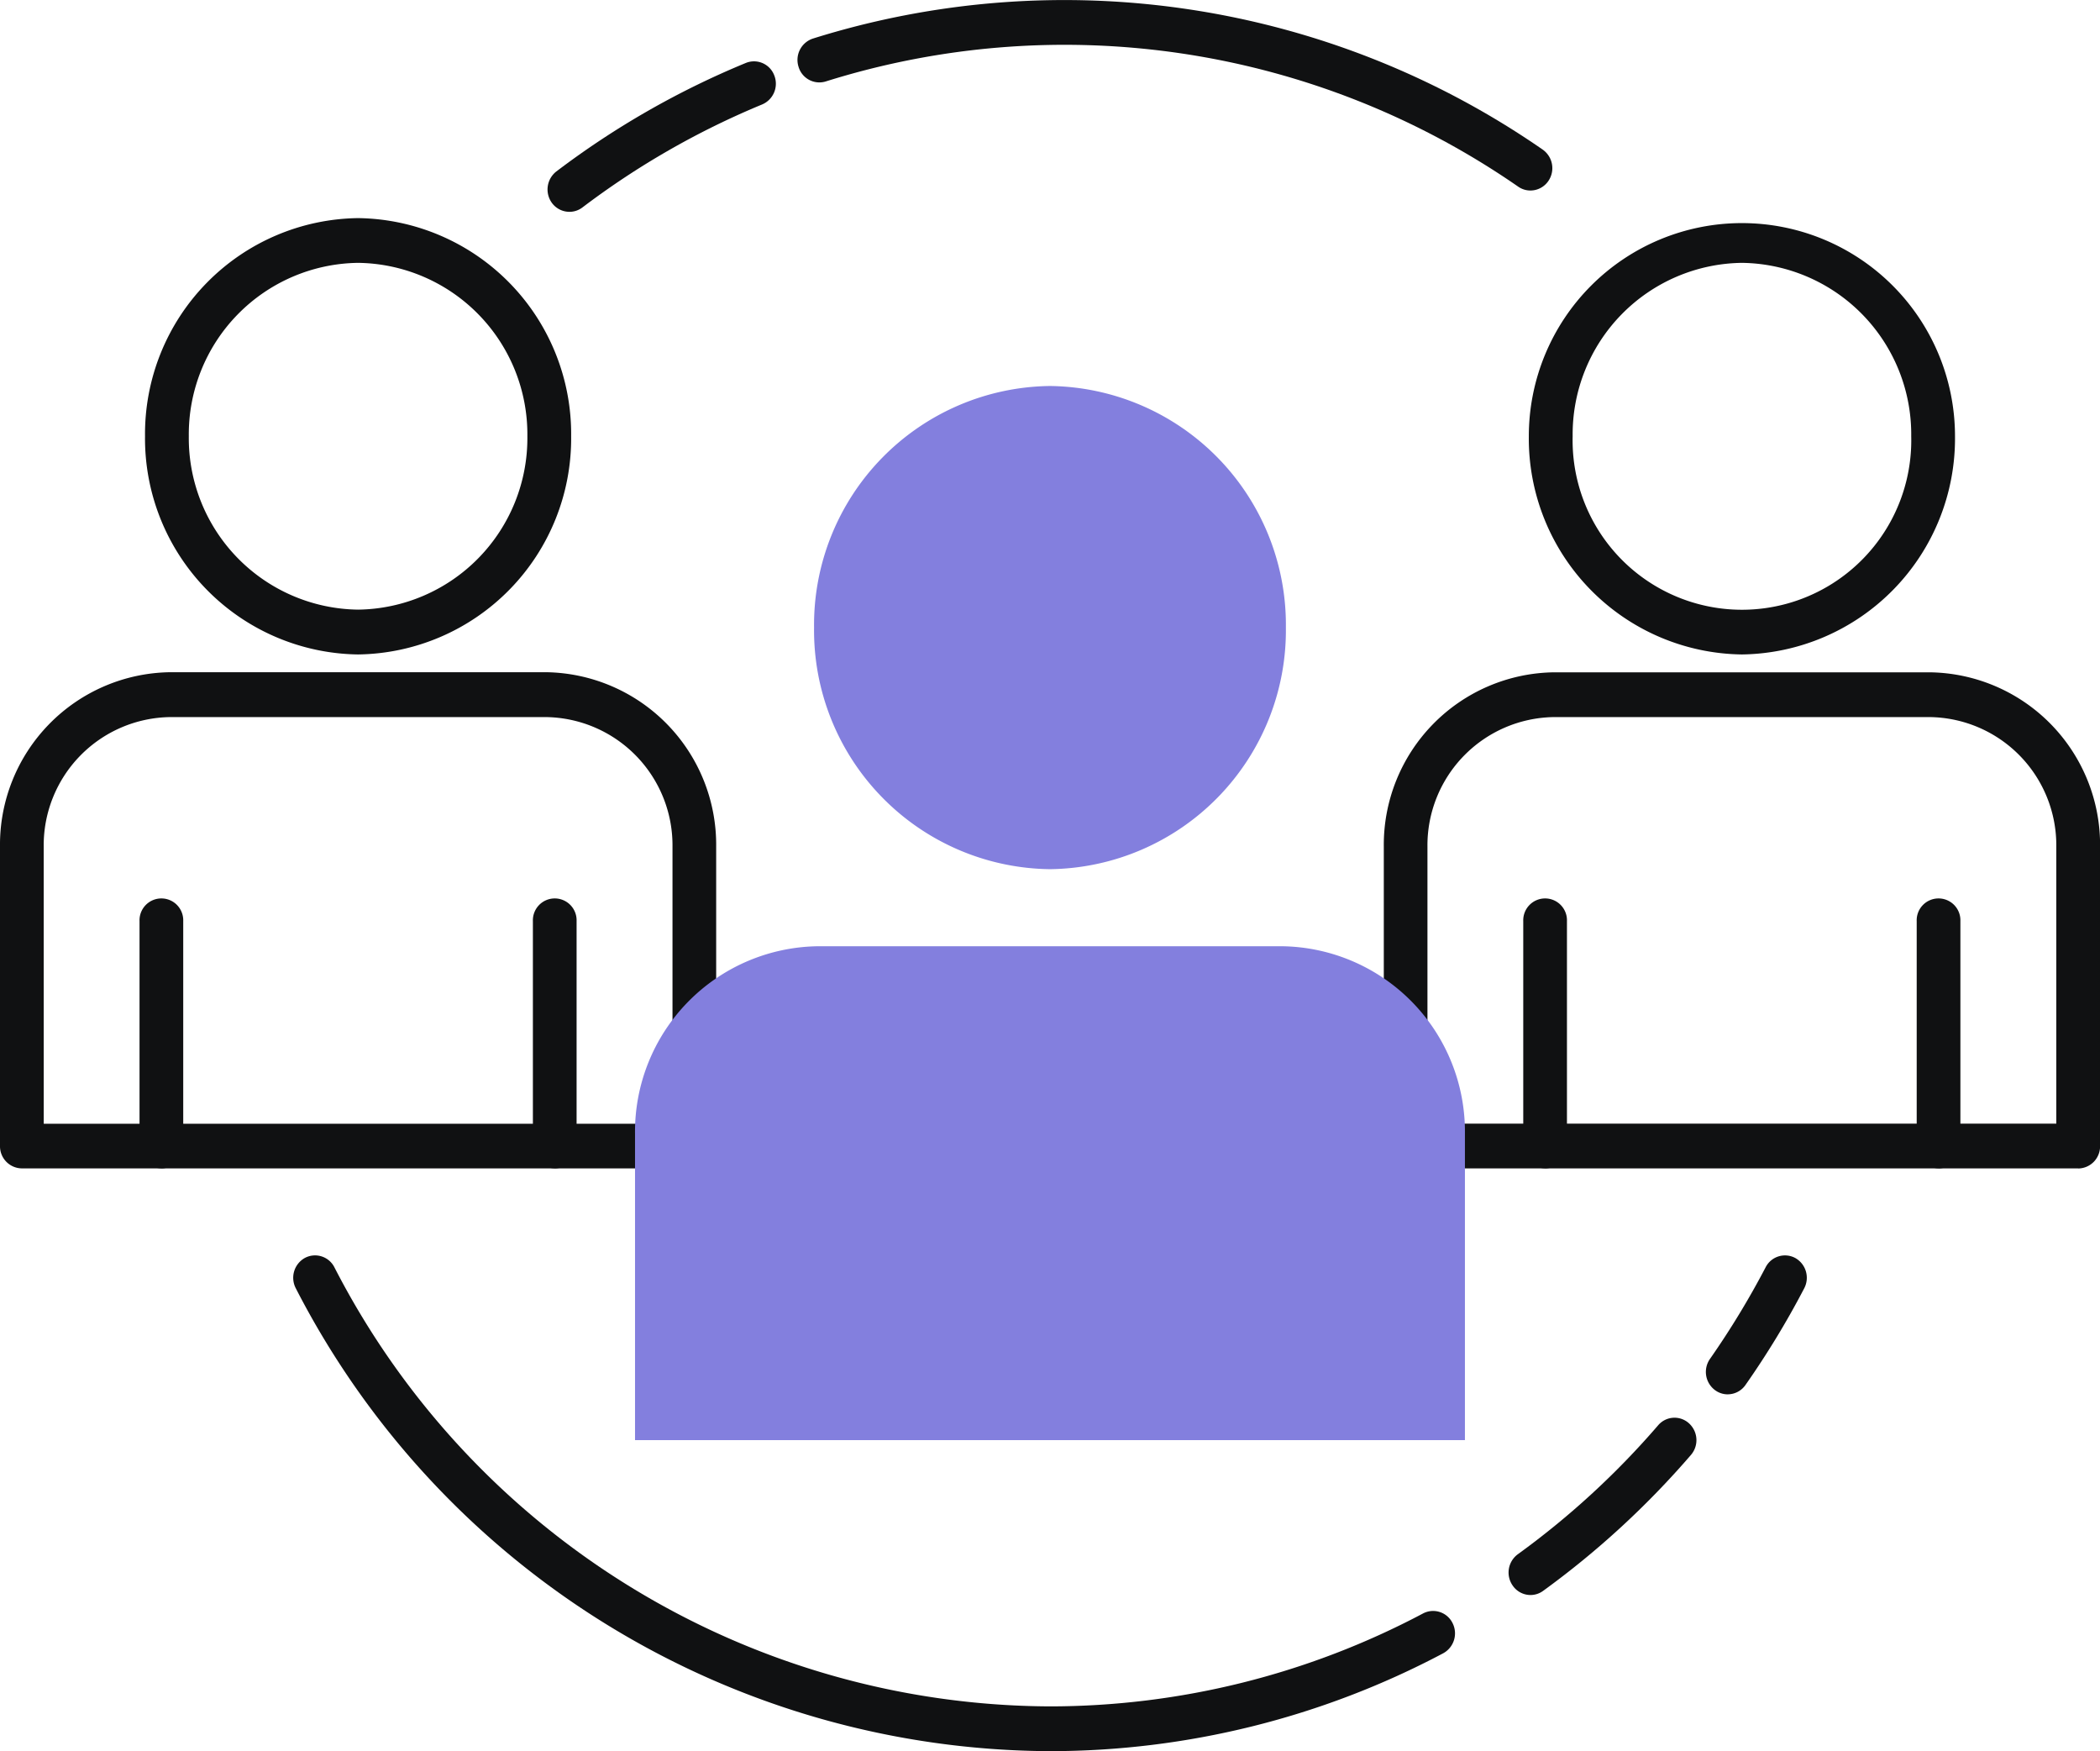
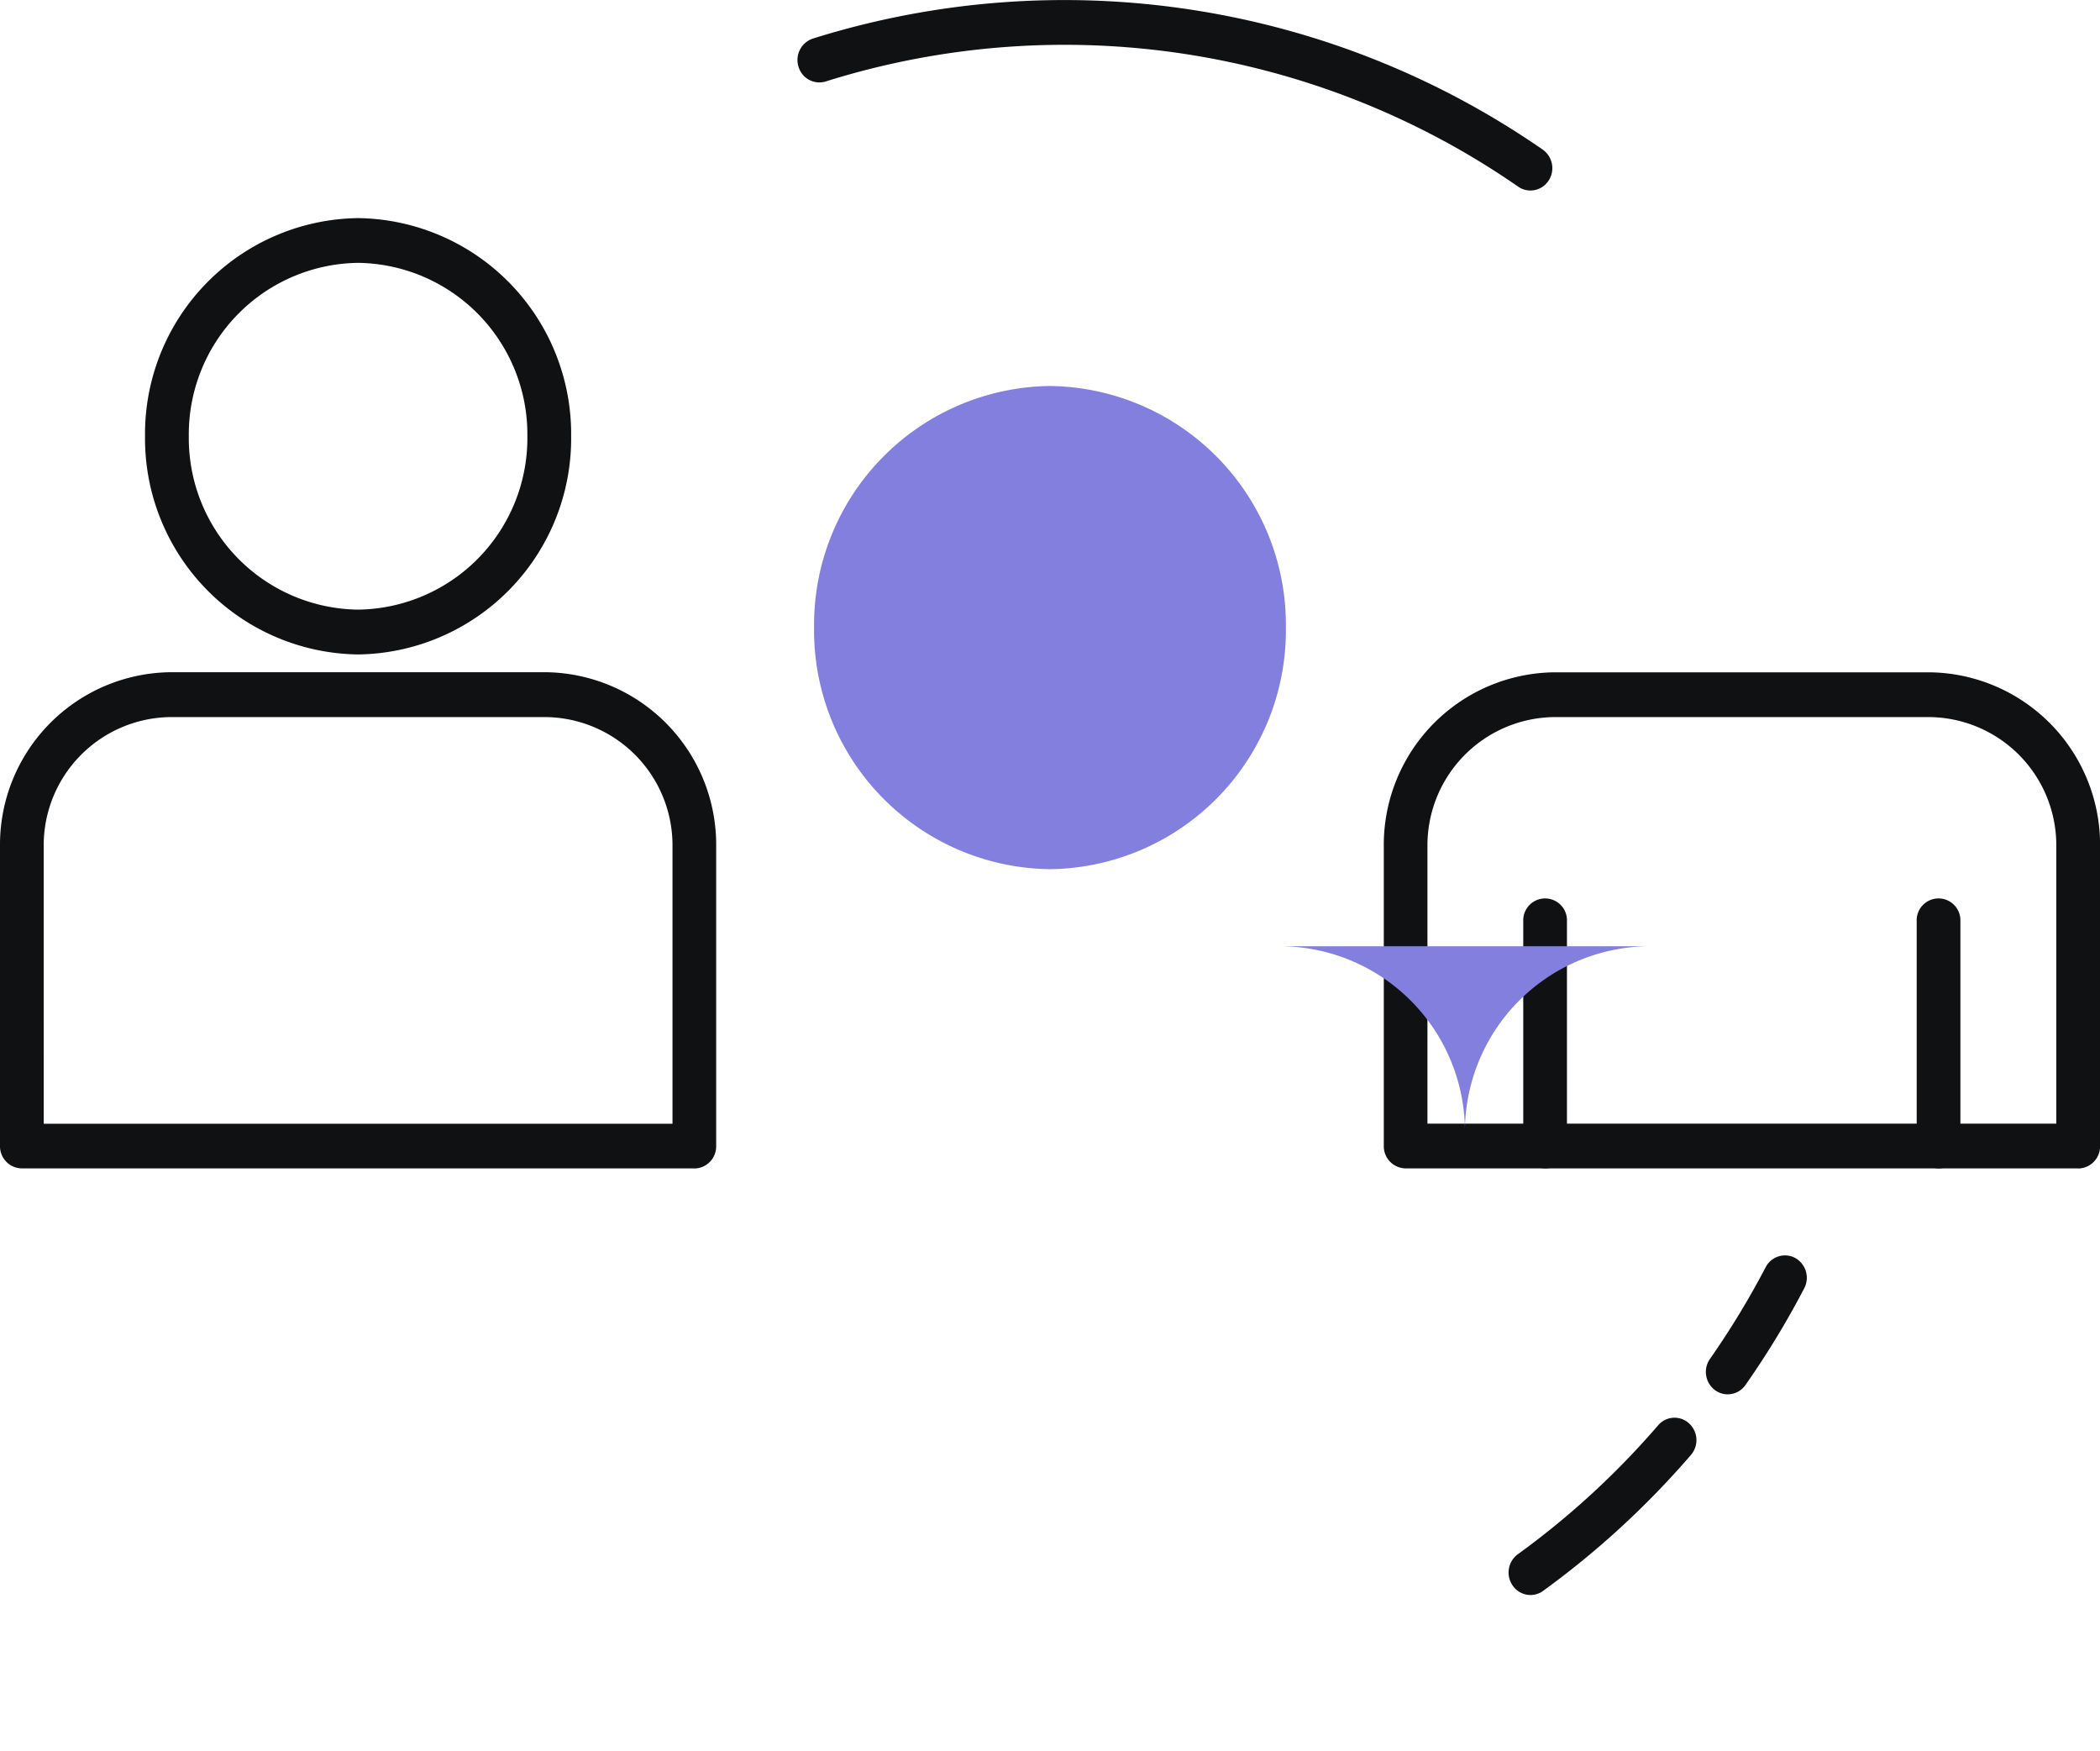
<svg xmlns="http://www.w3.org/2000/svg" width="83.276" height="69.426" viewBox="0 0 83.276 69.426">
  <defs>
    <clipPath id="clip-path">
      <rect id="Rectangle_2156" data-name="Rectangle 2156" width="83.276" height="69.425" fill="none" />
    </clipPath>
  </defs>
  <g id="Group_5925" data-name="Group 5925" transform="translate(0 0)">
    <g id="Group_5924" data-name="Group 5924" transform="translate(0 0)" clip-path="url(#clip-path)">
      <path id="Path_5359" data-name="Path 5359" d="M10.5,20.311A8.563,8.563,0,0,1,2.051,11.66,8.56,8.56,0,0,1,10.5,3.012a8.56,8.56,0,0,1,8.449,8.648A8.563,8.563,0,0,1,10.5,20.311m0-15.525A6.8,6.8,0,0,0,3.787,11.66,6.8,6.8,0,0,0,10.5,18.534a6.8,6.8,0,0,0,6.713-6.874A6.8,6.8,0,0,0,10.5,4.786" transform="translate(3.7 5.635)" fill="#101112" />
      <path id="Path_5360" data-name="Path 5360" d="M27.534,28.953H.866A.876.876,0,0,1,0,28.065V16.2A6.841,6.841,0,0,1,6.75,9.282h14.9A6.842,6.842,0,0,1,28.4,16.2v11.87a.876.876,0,0,1-.866.887m-25.8-1.774H26.668V16.2a5.086,5.086,0,0,0-5.019-5.139H6.75A5.086,5.086,0,0,0,1.733,16.2Z" transform="translate(0 17.368)" fill="#101112" />
-       <path id="Path_5361" data-name="Path 5361" d="M8.4,23.105a.876.876,0,0,1-.866-.887V13.3a.867.867,0,1,1,1.733,0v8.921a.876.876,0,0,1-.866.887" transform="translate(13.598 23.215)" fill="#101112" />
-       <path id="Path_5362" data-name="Path 5362" d="M2.839,23.105a.876.876,0,0,1-.866-.887V13.3a.867.867,0,1,1,1.733,0v8.921a.876.876,0,0,1-.866.887" transform="translate(3.56 23.215)" fill="#101112" />
      <path id="Path_5363" data-name="Path 5363" d="M47.1,28.953H20.435a.876.876,0,0,1-.866-.887V16.2a6.841,6.841,0,0,1,6.75-6.914h14.9A6.843,6.843,0,0,1,47.973,16.2v11.87a.878.878,0,0,1-.869.887M21.3,27.178H46.237V16.2a5.084,5.084,0,0,0-5.017-5.139h-14.9A5.086,5.086,0,0,0,21.3,16.2Z" transform="translate(35.306 17.368)" fill="#101112" />
-       <path id="Path_5364" data-name="Path 5364" d="M30.066,20.311A8.56,8.56,0,0,1,21.62,11.66a8.45,8.45,0,1,1,16.9,0,8.563,8.563,0,0,1-8.449,8.651m0-15.525a6.8,6.8,0,0,0-6.713,6.874,6.715,6.715,0,1,0,13.426,0,6.8,6.8,0,0,0-6.713-6.874" transform="translate(39.006 5.635)" fill="#101112" />
      <path id="Path_5365" data-name="Path 5365" d="M22.407,23.105a.876.876,0,0,1-.866-.887V13.3a.867.867,0,1,1,1.733,0v8.921a.876.876,0,0,1-.866.887" transform="translate(38.864 23.215)" fill="#101112" />
      <path id="Path_5366" data-name="Path 5366" d="M27.971,23.105a.876.876,0,0,1-.866-.887V13.3a.867.867,0,1,1,1.733,0v8.921a.876.876,0,0,1-.866.887" transform="translate(48.902 23.215)" fill="#101112" />
-       <path id="Path_5367" data-name="Path 5367" d="M34.156,36.99A33.777,33.777,0,0,1,4.25,18.64a.9.9,0,0,1,.353-1.2.859.859,0,0,1,1.175.362A32.049,32.049,0,0,0,34.156,35.215a31.644,31.644,0,0,0,14.795-3.684.858.858,0,0,1,1.169.379.9.9,0,0,1-.37,1.2A33.336,33.336,0,0,1,34.156,36.99" transform="translate(7.48 32.435)" fill="#101112" />
      <path id="Path_5368" data-name="Path 5368" d="M22.2,26.606a.858.858,0,0,1-.707-.376.9.9,0,0,1,.2-1.237,32.564,32.564,0,0,0,5.569-5.116.852.852,0,0,1,1.223-.078.9.9,0,0,1,.079,1.252A34.487,34.487,0,0,1,22.7,26.442a.846.846,0,0,1-.5.164" transform="translate(38.492 36.629)" fill="#101112" />
      <path id="Path_5369" data-name="Path 5369" d="M24.989,22.843a.846.846,0,0,1-.5-.167.9.9,0,0,1-.2-1.237,33.289,33.289,0,0,0,2.21-3.638.861.861,0,0,1,1.175-.362.9.9,0,0,1,.353,1.2,34.318,34.318,0,0,1-2.33,3.833.858.858,0,0,1-.7.37" transform="translate(43.52 32.436)" fill="#101112" />
      <path id="Path_5370" data-name="Path 5370" d="M40.345,7.552A.844.844,0,0,1,39.86,7.4,31.588,31.588,0,0,0,12.4,3.228a.86.86,0,0,1-1.082-.589.892.892,0,0,1,.572-1.111A33.313,33.313,0,0,1,40.83,5.93a.9.9,0,0,1,.233,1.232.863.863,0,0,1-.718.39" transform="translate(20.346 0.001)" fill="#101112" />
-       <path id="Path_5371" data-name="Path 5371" d="M8.611,6.814a.863.863,0,0,1-.7-.359.906.906,0,0,1,.182-1.243,33.629,33.629,0,0,1,7.512-4.3.858.858,0,0,1,1.127.491.893.893,0,0,1-.48,1.154A32.1,32.1,0,0,0,9.127,6.639a.85.85,0,0,1-.516.175" transform="translate(13.971 1.584)" fill="#101112" />
      <path id="Path_5372" data-name="Path 5372" d="M30.222,14.908a9.47,9.47,0,0,1-9.355,9.578,9.47,9.47,0,0,1-9.355-9.578A9.47,9.47,0,0,1,20.867,5.33a9.47,9.47,0,0,1,9.355,9.578" transform="translate(20.77 9.973)" fill="#837fde" />
-       <path id="Path_5373" data-name="Path 5373" d="M41.89,32.643H8.98V20.5a7.353,7.353,0,0,1,7.263-7.436H34.627A7.351,7.351,0,0,1,41.89,20.5Z" transform="translate(16.202 24.45)" fill="#837fde" />
+       <path id="Path_5373" data-name="Path 5373" d="M41.89,32.643V20.5a7.353,7.353,0,0,1,7.263-7.436H34.627A7.351,7.351,0,0,1,41.89,20.5Z" transform="translate(16.202 24.45)" fill="#837fde" />
    </g>
  </g>
</svg>